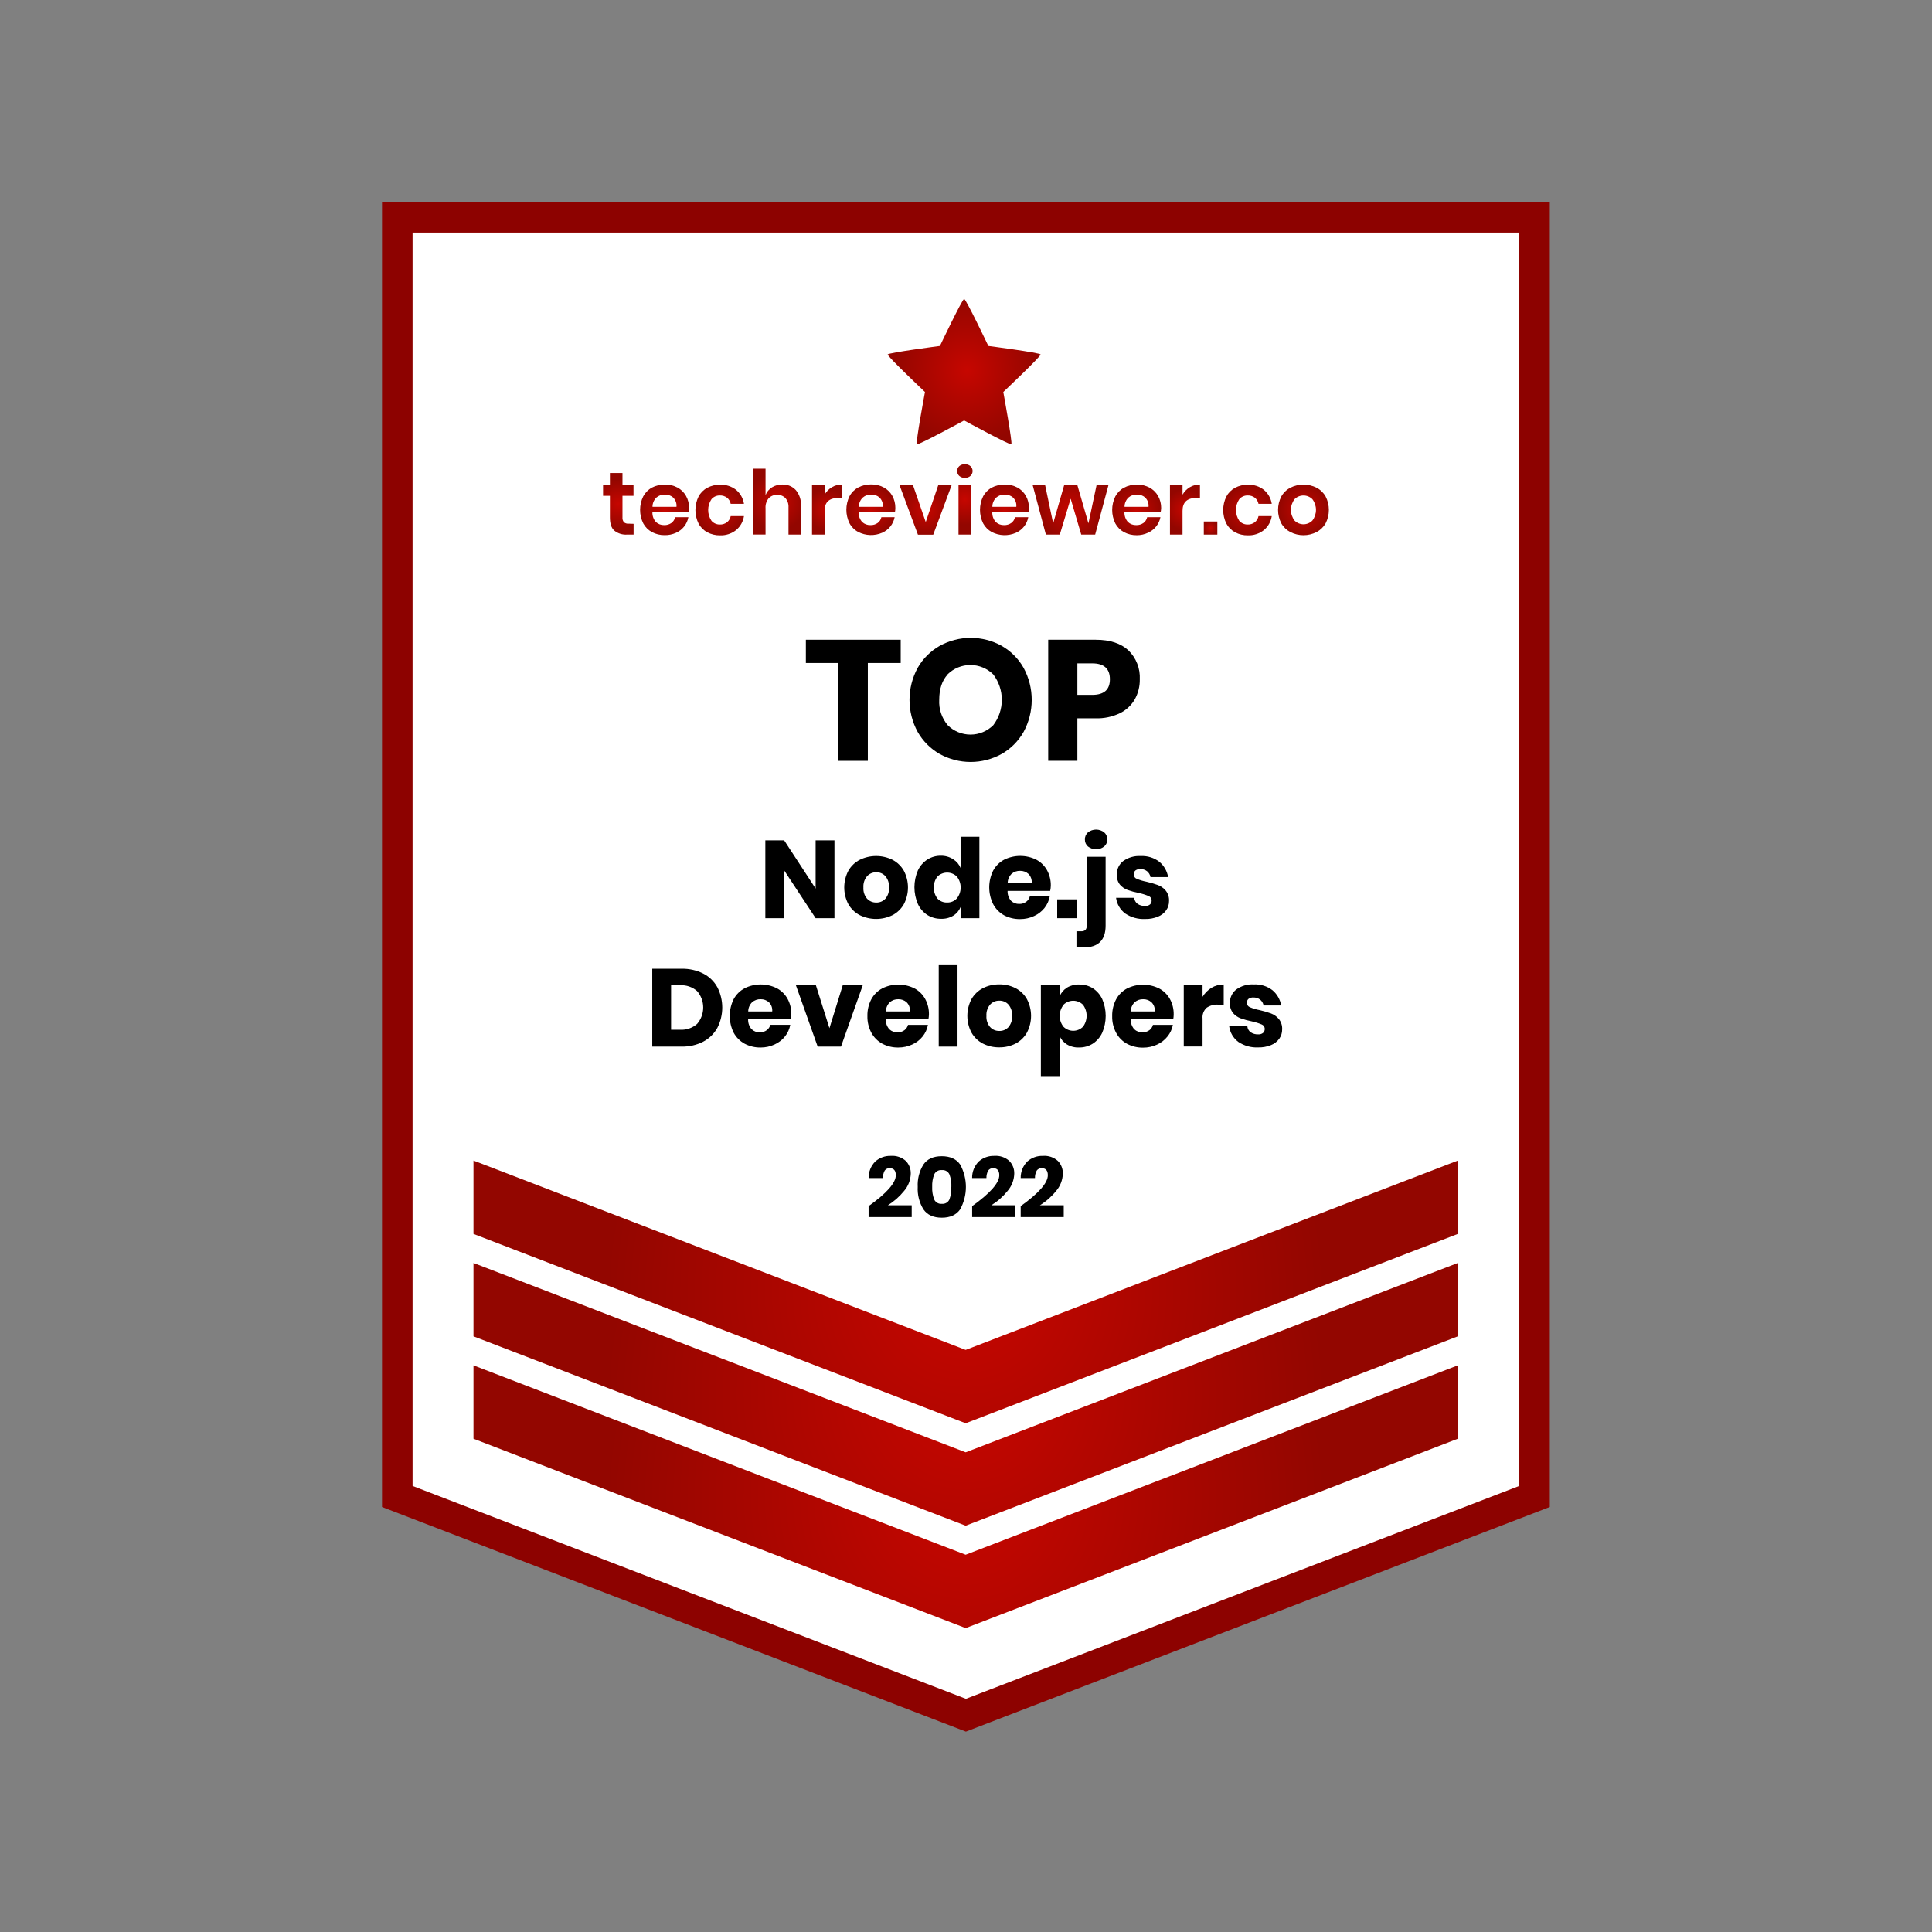
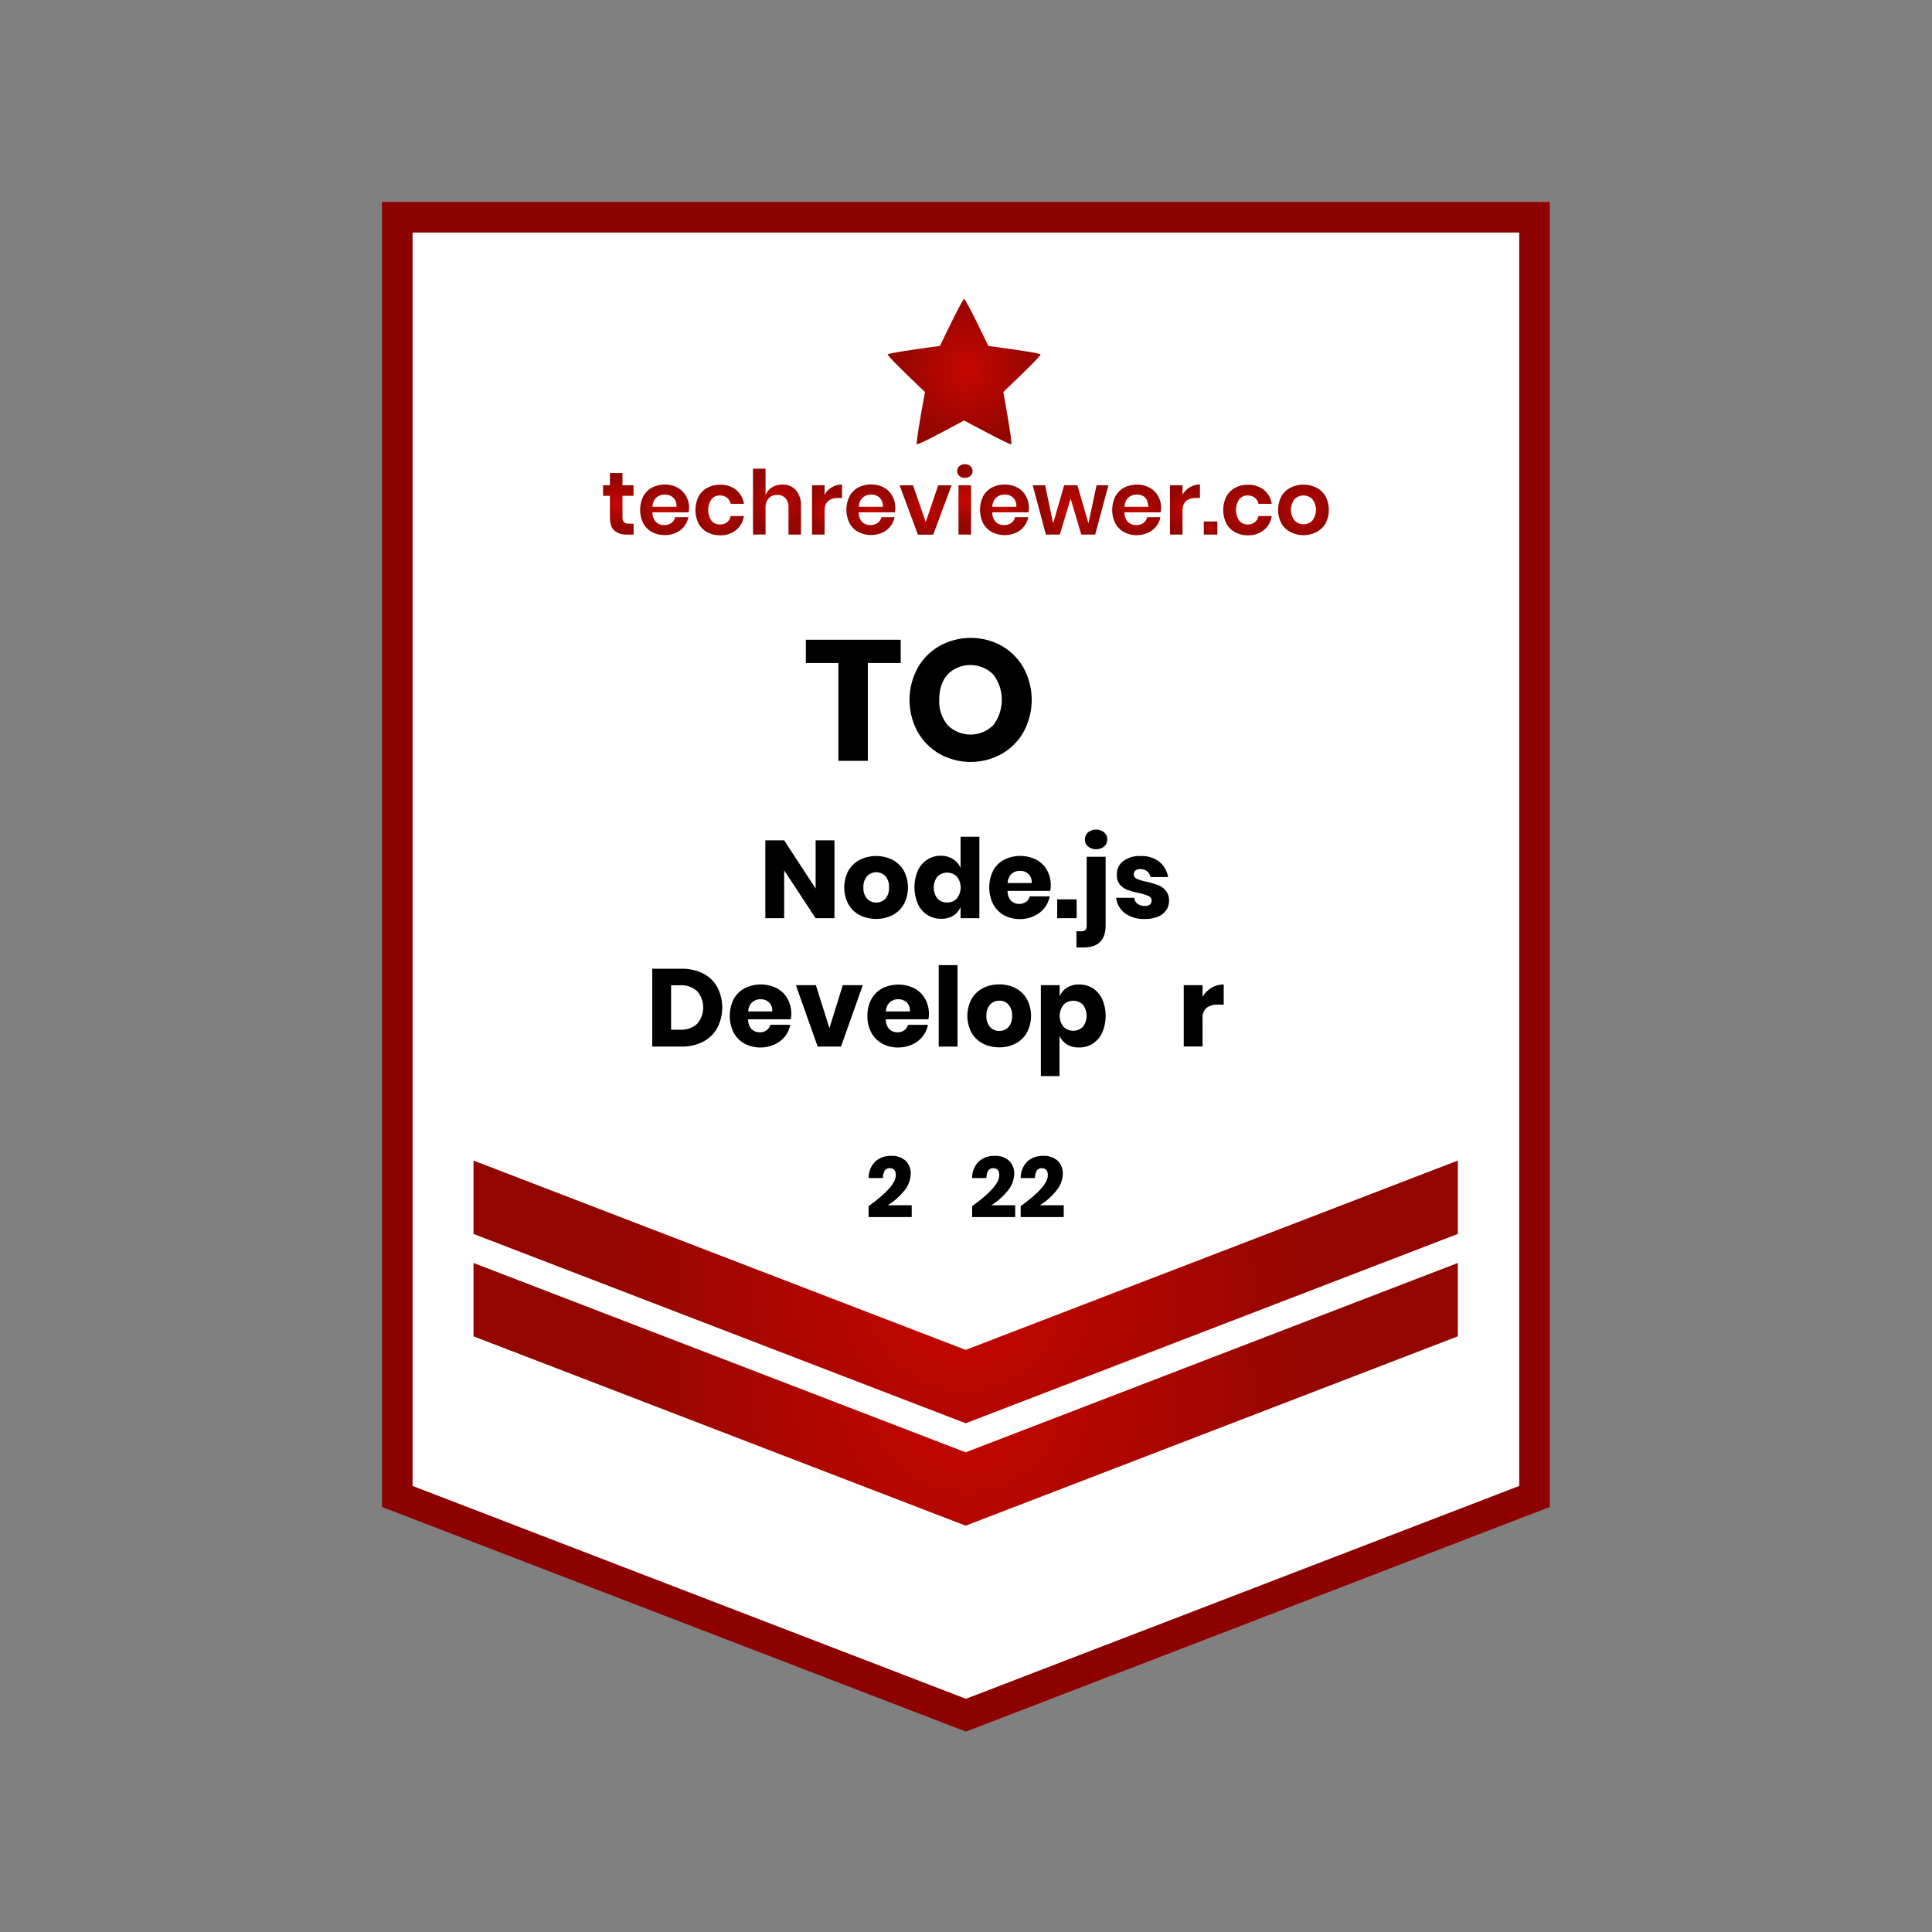
<svg xmlns="http://www.w3.org/2000/svg" width="440" height="440" viewBox="0 0 440 440" fill="none">
  <rect x="0" y="0" width="440" height="440" fill="#808080" stroke="none" />
  <g clip-path="url(#clip0_2094_21671)">
    <path d="M349.476 49.48H90.482V340.5V340.806L219.979 390.628L349.476 340.806V340.5V49.48Z" fill="white" />
    <path d="M219.978 394.36L87 343.202V46H352.956V343.202L219.978 394.36ZM93.962 338.412L219.978 386.89L345.993 338.412V52.962H93.962V338.412Z" fill="#8D0200" />
-     <path d="M107.832 310.953V327.398V327.662L219.923 370.786L332.014 327.662V327.398V310.953L219.923 354.077L107.832 310.953Z" fill="url(#paint0_radial_2094_21671)" />
    <path d="M107.832 287.631V304.076V304.34L219.923 347.464L332.014 304.34V304.076V287.631L219.923 330.755L107.832 287.631Z" fill="url(#paint1_radial_2094_21671)" />
    <path d="M107.832 264.307V280.751V281.016L219.923 324.14L332.014 281.016V280.751V264.307L219.923 307.43L107.832 264.307Z" fill="url(#paint2_radial_2094_21671)" />
    <path d="M214.061 78.792C214.061 78.792 202.302 80.323 202.169 80.727C202.037 81.131 210.656 89.277 210.656 89.277C210.656 89.277 208.477 100.939 208.818 101.182C209.16 101.426 219.575 95.759 219.575 95.759C219.575 95.759 230.018 101.433 230.325 101.182C230.631 100.932 228.494 89.277 228.494 89.277C228.494 89.277 237.113 81.131 236.98 80.727C236.848 80.323 225.089 78.792 225.089 78.792C225.089 78.792 219.993 68.084 219.575 68.084C219.157 68.084 214.061 78.792 214.061 78.792Z" fill="url(#paint3_radial_2094_21671)" />
    <path d="M205.128 145.697V150.995H197.644V173.274H190.939V150.995H183.531V145.697H205.128Z" fill="black" />
    <path d="M228.111 147.083C230.209 148.271 231.943 150.009 233.124 152.11C234.333 154.347 234.966 156.849 234.966 159.392C234.966 161.935 234.333 164.438 233.124 166.675C231.934 168.782 230.194 170.526 228.091 171.722C225.936 172.909 223.516 173.532 221.055 173.532C218.595 173.532 216.175 172.909 214.02 171.722C211.918 170.524 210.179 168.78 208.986 166.675C207.771 164.44 207.135 161.936 207.135 159.392C207.135 156.848 207.771 154.345 208.986 152.11C210.179 150.01 211.919 148.273 214.02 147.083C216.181 145.892 218.609 145.268 221.076 145.268C223.544 145.268 225.971 145.892 228.132 147.083H228.111ZM215.83 153.593C214.544 154.985 213.902 156.914 213.902 159.378C213.789 161.477 214.478 163.54 215.83 165.15C217.209 166.524 219.077 167.296 221.024 167.296C222.971 167.296 224.838 166.524 226.218 165.15C227.476 163.489 228.157 161.462 228.157 159.378C228.157 157.294 227.476 155.268 226.218 153.607C224.83 152.227 222.953 151.453 220.996 151.453C219.039 151.453 217.162 152.227 215.774 153.607L215.83 153.593Z" fill="black" />
-     <path d="M245.363 163.59V173.261H238.721V145.697H249.526C252.775 145.697 255.27 146.51 257.01 148.134C257.877 148.985 258.554 150.011 258.997 151.142C259.44 152.273 259.638 153.486 259.579 154.699C259.609 156.301 259.212 157.882 258.431 159.28C257.635 160.652 256.447 161.753 255.019 162.441C253.304 163.252 251.422 163.646 249.526 163.59H245.363ZM252.77 154.699C252.77 152.286 251.431 151.079 248.753 151.079H245.363V158.25H248.753C251.436 158.25 252.775 157.067 252.77 154.699Z" fill="black" />
    <path d="M190.042 209.11H185.754L178.59 198.229V209.11H174.301V191.385H178.59L185.754 202.364V191.385H190.042V209.11Z" fill="black" />
    <path d="M203.263 195.813C204.345 196.378 205.242 197.244 205.846 198.305C206.463 199.48 206.785 200.787 206.785 202.114C206.785 203.44 206.463 204.747 205.846 205.922C205.242 206.986 204.346 207.853 203.263 208.421C202.102 208.989 200.827 209.285 199.534 209.285C198.242 209.285 196.967 208.989 195.806 208.421C194.718 207.856 193.816 206.988 193.209 205.922C192.592 204.747 192.27 203.44 192.27 202.114C192.27 200.787 192.592 199.48 193.209 198.305C193.816 197.241 194.718 196.376 195.806 195.813C196.967 195.245 198.242 194.949 199.534 194.949C200.827 194.949 202.102 195.245 203.263 195.813ZM197.47 199.545C196.87 200.261 196.57 201.181 196.635 202.114C196.569 203.042 196.869 203.959 197.47 204.669C197.737 204.953 198.061 205.178 198.421 205.329C198.781 205.48 199.168 205.554 199.559 205.546C199.949 205.558 200.338 205.486 200.698 205.334C201.059 205.183 201.382 204.956 201.647 204.669C202.241 203.955 202.535 203.039 202.469 202.114C202.534 201.184 202.24 200.264 201.647 199.545C201.384 199.254 201.061 199.024 200.701 198.87C200.34 198.716 199.951 198.642 199.559 198.653C199.167 198.647 198.779 198.723 198.419 198.876C198.059 199.03 197.736 199.258 197.47 199.545Z" fill="black" />
    <path d="M217.081 195.687C217.836 196.153 218.425 196.845 218.766 197.664V190.562H223.048V209.11H218.766V206.576C218.429 207.397 217.839 208.09 217.081 208.553C216.24 209.051 215.273 209.293 214.296 209.249C213.205 209.263 212.132 208.963 211.205 208.386C210.264 207.773 209.516 206.906 209.047 205.886C208.524 204.677 208.254 203.374 208.254 202.057C208.254 200.74 208.524 199.437 209.047 198.228C209.519 197.215 210.267 196.356 211.205 195.749C212.13 195.169 213.204 194.869 214.296 194.886C215.283 194.874 216.252 195.152 217.081 195.687ZM213.489 199.62C212.946 200.343 212.653 201.223 212.653 202.127C212.653 203.031 212.946 203.91 213.489 204.633C213.771 204.935 214.114 205.172 214.497 205.328C214.879 205.484 215.29 205.556 215.703 205.538C216.118 205.551 216.531 205.474 216.914 205.313C217.298 205.152 217.642 204.911 217.924 204.605C218.483 203.897 218.787 203.022 218.787 202.12C218.787 201.218 218.483 200.342 217.924 199.634C217.333 199.05 216.536 198.723 215.706 198.723C214.876 198.723 214.079 199.05 213.489 199.634V199.62Z" fill="black" />
    <path d="M239.167 202.893H229.468C229.433 203.724 229.72 204.537 230.269 205.162C230.517 205.395 230.808 205.576 231.125 205.695C231.443 205.815 231.782 205.87 232.121 205.858C232.687 205.88 233.243 205.711 233.701 205.378C234.111 205.077 234.403 204.645 234.53 204.153H239.069C238.891 205.12 238.477 206.028 237.865 206.798C237.232 207.583 236.424 208.208 235.505 208.622C234.509 209.088 233.422 209.326 232.323 209.319C231.054 209.34 229.799 209.044 228.675 208.455C227.619 207.868 226.756 206.988 226.189 205.921C225.598 204.731 225.291 203.42 225.291 202.092C225.291 200.763 225.598 199.453 226.189 198.263C226.762 197.21 227.631 196.348 228.689 195.784C229.826 195.221 231.078 194.928 232.347 194.928C233.616 194.928 234.868 195.221 236.006 195.784C237.034 196.33 237.883 197.162 238.45 198.179C239.042 199.265 239.339 200.487 239.313 201.723C239.303 202.117 239.254 202.508 239.167 202.893ZM234.217 199.022C233.697 198.556 233.02 198.307 232.323 198.325C231.606 198.3 230.906 198.549 230.366 199.022C229.81 199.575 229.495 200.326 229.489 201.11H234.955C234.995 200.729 234.95 200.344 234.822 199.982C234.695 199.621 234.488 199.293 234.217 199.022Z" fill="black" />
    <path d="M245.202 204.82V209.109H240.768V204.82H245.202Z" fill="black" />
    <path d="M245.154 212.09H246.206C246.557 212.123 246.908 212.021 247.187 211.805C247.299 211.672 247.384 211.517 247.435 211.351C247.486 211.185 247.504 211.01 247.487 210.837V195.123H251.796V210.788C251.796 214.107 250.125 215.768 246.783 215.773H245.154V212.09ZM247.772 192.777C247.547 192.58 247.367 192.335 247.247 192.061C247.127 191.787 247.068 191.489 247.076 191.19C247.066 190.885 247.124 190.582 247.244 190.301C247.364 190.021 247.545 189.771 247.772 189.567C248.3 189.153 248.953 188.928 249.624 188.928C250.296 188.928 250.948 189.153 251.476 189.567C251.703 189.771 251.884 190.021 252.004 190.301C252.124 190.582 252.182 190.885 252.172 191.19C252.18 191.489 252.121 191.787 252.001 192.061C251.881 192.335 251.701 192.58 251.476 192.777C250.948 193.191 250.296 193.417 249.624 193.417C248.953 193.417 248.3 193.191 247.772 192.777Z" fill="black" />
    <path d="M264.041 196.272C265.099 197.158 265.805 198.392 266.032 199.753H262.022C261.926 199.229 261.647 198.755 261.235 198.416C260.792 198.08 260.246 197.908 259.69 197.929C259.298 197.902 258.909 198.013 258.59 198.242C258.458 198.355 258.354 198.498 258.289 198.66C258.224 198.821 258.198 198.995 258.214 199.168C258.214 199.384 258.282 199.594 258.406 199.77C258.531 199.945 258.707 200.078 258.91 200.15C259.608 200.439 260.333 200.656 261.075 200.798C261.968 200.996 262.847 201.252 263.707 201.563C264.4 201.826 265.014 202.262 265.489 202.83C266.019 203.497 266.287 204.334 266.241 205.184C266.256 205.946 266.027 206.692 265.587 207.314C265.112 207.969 264.46 208.474 263.707 208.769C262.786 209.143 261.798 209.323 260.804 209.298C259.195 209.38 257.603 208.94 256.264 208.045C255.693 207.619 255.213 207.081 254.854 206.465C254.496 205.849 254.265 205.167 254.176 204.46H258.311C258.329 204.734 258.407 205 258.539 205.241C258.672 205.482 258.855 205.69 259.077 205.852C259.585 206.189 260.188 206.354 260.797 206.325C261.192 206.353 261.584 206.234 261.897 205.991C262.021 205.879 262.118 205.741 262.183 205.587C262.248 205.433 262.279 205.267 262.273 205.1C262.281 204.876 262.218 204.655 262.093 204.469C261.968 204.282 261.787 204.14 261.577 204.063C260.852 203.762 260.102 203.529 259.335 203.367C258.467 203.199 257.613 202.966 256.78 202.67C256.109 202.418 255.513 202.002 255.046 201.459C254.544 200.802 254.297 199.986 254.35 199.161C254.334 198.578 254.454 197.999 254.702 197.471C254.95 196.942 255.318 196.479 255.777 196.119C256.947 195.274 258.375 194.863 259.815 194.956C261.335 194.881 262.832 195.347 264.041 196.272Z" fill="black" />
    <path d="M163.376 234.075C162.636 235.415 161.52 236.509 160.167 237.222C158.644 238.004 156.949 238.392 155.238 238.35H148.547V220.625H155.238C156.951 220.581 158.649 220.961 160.181 221.732C161.53 222.427 162.642 223.508 163.376 224.837C164.108 226.266 164.49 227.85 164.49 229.456C164.49 231.062 164.108 232.646 163.376 234.075ZM158.76 233.184C159.658 232.147 160.152 230.821 160.152 229.449C160.152 228.077 159.658 226.751 158.76 225.714C157.686 224.775 156.286 224.297 154.862 224.384H152.836V234.514H154.862C156.286 234.601 157.686 234.123 158.76 233.184Z" fill="black" />
    <path d="M180.078 232.133H170.38C170.344 232.965 170.631 233.778 171.18 234.403C171.428 234.635 171.719 234.816 172.037 234.935C172.355 235.055 172.693 235.11 173.032 235.099C173.598 235.121 174.155 234.952 174.613 234.619C175.022 234.318 175.315 233.885 175.441 233.393H179.98C179.802 234.361 179.388 235.269 178.776 236.039C178.144 236.824 177.335 237.449 176.416 237.863C175.42 238.329 174.333 238.567 173.234 238.559C171.965 238.581 170.711 238.284 169.586 237.696C168.533 237.119 167.668 236.251 167.093 235.196C166.503 234.006 166.195 232.696 166.195 231.367C166.195 230.039 166.503 228.728 167.093 227.538C167.666 226.485 168.535 225.623 169.593 225.06C170.73 224.496 171.982 224.203 173.251 224.203C174.521 224.203 175.773 224.496 176.91 225.06C177.938 225.606 178.787 226.437 179.354 227.455C179.946 228.54 180.243 229.762 180.217 230.998C180.208 231.38 180.161 231.76 180.078 232.133ZM175.128 228.262C174.609 227.797 173.931 227.548 173.234 227.566C172.517 227.541 171.818 227.79 171.278 228.262C170.722 228.816 170.406 229.566 170.4 230.351H175.866C175.906 229.97 175.861 229.584 175.733 229.223C175.606 228.861 175.399 228.533 175.128 228.262Z" fill="black" />
    <path d="M188.9 234.159L191.936 224.363H196.496L191.532 238.35H186.22L181.256 224.363H185.809L188.9 234.159Z" fill="black" />
    <path d="M211.437 232.135H201.732C201.701 232.967 201.99 233.779 202.539 234.404C202.787 234.637 203.078 234.818 203.396 234.937C203.714 235.057 204.052 235.112 204.391 235.1C204.957 235.122 205.513 234.953 205.972 234.62C206.379 234.317 206.671 233.885 206.8 233.395H211.332C211.157 234.363 210.743 235.272 210.128 236.04C209.5 236.827 208.693 237.452 207.775 237.864C206.779 238.329 205.692 238.567 204.593 238.561C203.324 238.583 202.069 238.286 200.945 237.697C199.889 237.123 199.023 236.255 198.452 235.198C197.826 234.028 197.514 232.716 197.547 231.39C197.515 230.061 197.822 228.745 198.439 227.567C199.008 226.515 199.875 225.653 200.931 225.089C202.068 224.526 203.32 224.232 204.59 224.232C205.859 224.232 207.111 224.526 208.248 225.089C209.279 225.631 210.129 226.464 210.692 227.484C211.286 228.569 211.586 229.791 211.562 231.028C211.555 231.4 211.513 231.77 211.437 232.135ZM206.487 228.264C205.967 227.799 205.29 227.55 204.593 227.567C203.876 227.539 203.175 227.788 202.637 228.264C202.081 228.817 201.765 229.568 201.759 230.352H207.225C207.264 229.971 207.218 229.586 207.09 229.225C206.963 228.864 206.757 228.535 206.487 228.264Z" fill="black" />
    <path d="M218.071 219.805V238.352H213.789V219.805H218.071Z" fill="black" />
    <path d="M231.293 225.052C232.377 225.616 233.274 226.481 233.876 227.545C234.493 228.719 234.815 230.026 234.815 231.353C234.815 232.68 234.493 233.987 233.876 235.161C233.274 236.226 232.377 237.095 231.293 237.661C230.142 238.247 228.866 238.544 227.575 238.524C226.277 238.542 224.994 238.246 223.836 237.661C222.75 237.095 221.85 236.227 221.246 235.161C220.629 233.987 220.307 232.68 220.307 231.353C220.307 230.026 220.629 228.719 221.246 227.545C221.851 226.481 222.75 225.615 223.836 225.052C224.993 224.464 226.277 224.167 227.575 224.189C228.866 224.166 230.144 224.462 231.293 225.052ZM225.493 228.784C224.887 229.497 224.585 230.419 224.651 231.353C224.584 232.282 224.887 233.2 225.493 233.908C225.759 234.194 226.082 234.421 226.443 234.572C226.803 234.724 227.191 234.796 227.582 234.785C227.973 234.798 228.362 234.727 228.722 234.575C229.083 234.424 229.406 234.196 229.67 233.908C230.267 233.195 230.564 232.28 230.499 231.353C230.562 230.422 230.266 229.502 229.67 228.784C229.408 228.493 229.085 228.262 228.724 228.108C228.364 227.954 227.974 227.881 227.582 227.893C227.19 227.883 226.801 227.957 226.44 228.111C226.08 228.264 225.757 228.494 225.493 228.784Z" fill="black" />
    <path d="M248.864 225.053C249.802 225.66 250.55 226.519 251.022 227.532C251.545 228.741 251.815 230.044 251.815 231.361C251.815 232.678 251.545 233.982 251.022 235.19C250.553 236.21 249.804 237.077 248.864 237.69C247.935 238.268 246.86 238.568 245.766 238.553C244.789 238.597 243.821 238.355 242.981 237.857C242.223 237.394 241.633 236.701 241.296 235.88V245.077H237.049V224.364H241.331V226.891C241.671 226.072 242.261 225.381 243.015 224.914C243.856 224.416 244.824 224.174 245.8 224.218C246.88 224.198 247.943 224.488 248.864 225.053ZM242.201 228.862C241.642 229.57 241.338 230.445 241.338 231.347C241.338 232.249 241.642 233.125 242.201 233.833C242.492 234.124 242.837 234.356 243.218 234.513C243.598 234.671 244.006 234.752 244.418 234.752C244.83 234.752 245.238 234.671 245.619 234.513C245.999 234.356 246.345 234.124 246.636 233.833C247.178 233.11 247.471 232.23 247.471 231.326C247.471 230.423 247.178 229.543 246.636 228.82C246.045 228.236 245.249 227.909 244.418 227.909C243.588 227.909 242.791 228.236 242.201 228.82V228.862Z" fill="black" />
-     <path d="M267.195 232.134H257.518C257.485 232.965 257.771 233.777 258.318 234.404C258.822 234.872 259.49 235.122 260.177 235.1C260.743 235.121 261.299 234.952 261.758 234.62C262.165 234.319 262.455 233.886 262.579 233.394H267.118C266.935 234.376 266.506 235.296 265.872 236.068C265.242 236.853 264.436 237.477 263.519 237.892C262.523 238.357 261.436 238.594 260.337 238.588C259.068 238.61 257.814 238.314 256.689 237.725C255.632 237.153 254.766 236.284 254.197 235.225C253.57 234.056 253.258 232.743 253.291 231.417C253.259 230.088 253.566 228.773 254.183 227.595C254.751 226.541 255.618 225.678 256.675 225.116C257.812 224.553 259.065 224.26 260.334 224.26C261.603 224.26 262.855 224.553 263.992 225.116C265.021 225.662 265.869 226.494 266.436 227.511C267.028 228.597 267.326 229.819 267.299 231.055C267.298 231.417 267.263 231.778 267.195 232.134ZM262.245 228.263C261.729 227.797 261.053 227.548 260.358 227.567C259.641 227.538 258.94 227.787 258.402 228.263C258.124 228.535 257.903 228.86 257.753 229.219C257.602 229.578 257.524 229.963 257.524 230.352H262.99C263.029 229.97 262.983 229.584 262.854 229.223C262.725 228.861 262.517 228.533 262.245 228.263Z" fill="black" />
    <path d="M275.906 224.963C276.747 224.46 277.711 224.2 278.691 224.211V228.799H277.459C276.525 228.735 275.595 228.98 274.813 229.496C274.476 229.804 274.215 230.186 274.052 230.613C273.889 231.04 273.828 231.499 273.874 231.953V238.324H269.592V224.364H273.874V227.017C274.376 226.179 275.074 225.474 275.906 224.963Z" fill="black" />
-     <path d="M289.794 225.512C290.85 226.4 291.555 227.633 291.785 228.993H287.775C287.679 228.469 287.4 227.995 286.988 227.656C286.545 227.32 285.999 227.148 285.443 227.169C285.051 227.142 284.662 227.253 284.343 227.482C284.212 227.596 284.11 227.739 284.046 227.901C283.981 228.062 283.957 228.236 283.974 228.408C283.974 228.624 284.041 228.834 284.166 229.01C284.291 229.185 284.467 229.318 284.67 229.39C285.367 229.68 286.093 229.897 286.835 230.037C287.728 230.236 288.607 230.492 289.467 230.803C290.16 231.066 290.774 231.502 291.249 232.07C291.779 232.737 292.047 233.574 292.001 234.424C292.016 235.186 291.787 235.932 291.347 236.554C290.872 237.209 290.22 237.714 289.467 238.009C288.546 238.383 287.557 238.563 286.564 238.538C284.955 238.62 283.363 238.18 282.024 237.285C281.453 236.859 280.973 236.321 280.614 235.705C280.255 235.089 280.025 234.407 279.936 233.7H284.071C284.089 233.974 284.167 234.24 284.299 234.481C284.431 234.722 284.615 234.93 284.837 235.092C285.345 235.429 285.948 235.594 286.557 235.565C286.952 235.593 287.344 235.474 287.657 235.231C287.78 235.119 287.878 234.981 287.943 234.827C288.008 234.673 288.038 234.507 288.033 234.34C288.041 234.116 287.978 233.895 287.852 233.709C287.727 233.522 287.547 233.38 287.336 233.303C286.612 233.003 285.861 232.77 285.095 232.607C284.226 232.44 283.372 232.207 282.539 231.91C281.868 231.66 281.272 231.243 280.806 230.699C280.301 230.044 280.053 229.227 280.11 228.401C280.094 227.818 280.214 227.239 280.462 226.711C280.71 226.182 281.078 225.719 281.537 225.359C282.705 224.515 284.13 224.104 285.568 224.196C287.088 224.122 288.585 224.588 289.794 225.512Z" fill="black" />
    <path d="M204.015 267.649C204.015 266.584 203.555 266.047 202.622 266.047C202.401 266.032 202.179 266.075 201.979 266.171C201.778 266.268 201.607 266.415 201.48 266.597C201.203 267.117 201.067 267.7 201.084 268.289H197.825C197.812 267.589 197.94 266.893 198.202 266.244C198.464 265.594 198.855 265.004 199.35 264.509C200.326 263.65 201.594 263.196 202.894 263.242C203.505 263.195 204.119 263.272 204.7 263.467C205.282 263.662 205.818 263.971 206.277 264.377C206.659 264.762 206.957 265.222 207.153 265.727C207.35 266.232 207.44 266.773 207.419 267.315C207.377 268.764 206.833 270.155 205.881 271.248C204.845 272.53 203.6 273.627 202.198 274.493H207.635V277.18H197.818V274.688C201.949 271.736 204.015 269.389 204.015 267.649Z" fill="black" />
-     <path d="M209.007 270.301C208.911 268.51 209.365 266.731 210.309 265.205C211.181 263.943 212.574 263.314 214.486 263.318C216.398 263.323 217.791 263.952 218.663 265.205C219.526 266.77 219.979 268.528 219.979 270.315C219.979 272.103 219.526 273.861 218.663 275.426C217.786 276.688 216.394 277.319 214.486 277.319C212.578 277.319 211.186 276.688 210.309 275.426C209.364 273.889 208.91 272.102 209.007 270.301ZM216.665 270.301C216.711 269.335 216.561 268.369 216.227 267.461C216.079 267.138 215.833 266.87 215.525 266.694C215.216 266.517 214.86 266.443 214.507 266.479C214.147 266.44 213.784 266.515 213.469 266.694C213.154 266.873 212.904 267.146 212.753 267.475C212.41 268.376 212.256 269.338 212.3 270.301C212.256 271.274 212.41 272.245 212.753 273.156C212.902 273.487 213.152 273.762 213.467 273.942C213.782 274.122 214.146 274.198 214.507 274.158C214.863 274.195 215.221 274.117 215.53 273.937C215.839 273.757 216.083 273.483 216.227 273.156C216.553 272.241 216.695 271.271 216.644 270.301H216.665Z" fill="black" />
    <path d="M227.581 267.649C227.581 266.584 227.122 266.047 226.189 266.047C225.967 266.032 225.745 266.075 225.545 266.171C225.345 266.268 225.173 266.415 225.047 266.597C224.77 267.117 224.633 267.7 224.65 268.289H221.392C221.377 267.589 221.505 266.893 221.767 266.243C222.029 265.593 222.42 265.003 222.916 264.509C223.893 263.65 225.161 263.196 226.46 263.242C227.071 263.195 227.686 263.272 228.267 263.467C228.848 263.662 229.384 263.971 229.844 264.377C230.225 264.762 230.523 265.222 230.72 265.727C230.916 266.232 231.007 266.773 230.986 267.315C230.944 268.764 230.4 270.155 229.447 271.248C228.411 272.532 227.163 273.629 225.757 274.493H231.202V277.18H221.399V274.688C225.52 271.736 227.581 269.389 227.581 267.649Z" fill="black" />
    <path d="M238.637 267.649C238.637 266.584 238.17 266.047 237.244 266.047C237.023 266.032 236.801 266.075 236.601 266.171C236.4 266.268 236.229 266.415 236.102 266.597C235.822 267.116 235.685 267.7 235.706 268.289H232.454C232.44 267.589 232.567 266.894 232.828 266.244C233.088 265.595 233.478 265.004 233.972 264.509C234.952 263.651 236.221 263.198 237.523 263.242C238.134 263.195 238.748 263.272 239.329 263.467C239.911 263.662 240.447 263.971 240.906 264.377C241.288 264.762 241.586 265.222 241.782 265.727C241.978 266.232 242.069 266.773 242.048 267.315C242.004 268.765 241.458 270.156 240.503 271.248C239.47 272.533 238.225 273.631 236.82 274.493H242.257V277.18H232.454V274.688C236.576 271.736 238.637 269.389 238.637 267.649Z" fill="black" />
    <path d="M144.299 119.291V121.748H142.802C141.756 121.818 140.723 121.493 139.906 120.836C139.21 120.224 138.903 119.207 138.903 117.794V112.92H137.344V110.511H138.903V107.727H141.765V110.511H144.278V112.92H141.765V117.794C141.723 118.2 141.84 118.607 142.092 118.929C142.243 119.053 142.418 119.146 142.606 119.202C142.793 119.258 142.99 119.277 143.185 119.256L144.299 119.291Z" fill="url(#paint4_radial_2094_21671)" />
    <path d="M156.818 116.672H148.582C148.552 117.487 148.842 118.282 149.389 118.886C149.895 119.355 150.566 119.605 151.255 119.583C151.846 119.607 152.428 119.436 152.912 119.095C153.345 118.775 153.645 118.307 153.754 117.779H156.776C156.63 118.559 156.295 119.292 155.801 119.913C155.307 120.534 154.669 121.026 153.942 121.344C153.145 121.706 152.277 121.887 151.401 121.873C150.383 121.892 149.377 121.653 148.477 121.177C147.636 120.72 146.947 120.028 146.493 119.186C146.023 118.23 145.779 117.18 145.779 116.115C145.779 115.051 146.023 114.001 146.493 113.045C146.943 112.198 147.633 111.503 148.477 111.047C149.378 110.574 150.384 110.335 151.401 110.351C152.415 110.331 153.417 110.57 154.311 111.047C155.121 111.486 155.79 112.145 156.24 112.948C156.708 113.785 156.948 114.731 156.936 115.691C156.925 116.021 156.885 116.349 156.818 116.672ZM153.337 113.331C152.812 112.861 152.126 112.611 151.422 112.634C150.707 112.607 150.009 112.857 149.473 113.331C149.195 113.603 148.975 113.928 148.826 114.287C148.676 114.645 148.6 115.031 148.602 115.419H154.061C154.103 115.037 154.058 114.651 153.929 114.289C153.8 113.927 153.59 113.6 153.316 113.331H153.337Z" fill="url(#paint5_radial_2094_21671)" />
    <path d="M167.617 111.542C168.597 112.349 169.244 113.49 169.434 114.745H166.413C166.308 114.196 166.012 113.703 165.577 113.352C165.105 112.997 164.525 112.815 163.934 112.837C163.576 112.83 163.221 112.902 162.894 113.048C162.566 113.193 162.275 113.409 162.041 113.679C161.546 114.406 161.281 115.265 161.281 116.144C161.281 117.023 161.546 117.882 162.041 118.609C162.276 118.878 162.568 119.093 162.895 119.238C163.222 119.383 163.576 119.456 163.934 119.451C164.526 119.474 165.107 119.289 165.577 118.929C166.012 118.579 166.308 118.085 166.413 117.536H169.434C169.244 118.792 168.597 119.932 167.617 120.739C166.586 121.544 165.304 121.961 163.997 121.916C162.981 121.936 161.977 121.696 161.08 121.219C160.235 120.766 159.542 120.073 159.089 119.228C158.619 118.273 158.375 117.223 158.375 116.158C158.375 115.093 158.619 114.043 159.089 113.088C159.539 112.238 160.232 111.543 161.08 111.09C161.978 110.616 162.981 110.376 163.997 110.393C165.301 110.34 166.582 110.747 167.617 111.542Z" fill="url(#paint6_radial_2094_21671)" />
    <path d="M181.254 111.626C182.081 112.631 182.497 113.912 182.417 115.211V121.749H179.576V115.538C179.626 114.778 179.376 114.028 178.88 113.45C178.637 113.199 178.343 113.002 178.017 112.874C177.692 112.745 177.343 112.688 176.993 112.705C176.631 112.689 176.268 112.751 175.932 112.888C175.595 113.025 175.293 113.234 175.044 113.499C174.532 114.139 174.283 114.951 174.348 115.768V121.735H171.486V106.738H174.348V112.761C174.628 112.023 175.145 111.399 175.817 110.985C176.529 110.552 177.35 110.33 178.184 110.345C178.758 110.322 179.33 110.425 179.86 110.647C180.391 110.868 180.866 111.202 181.254 111.626Z" fill="url(#paint7_radial_2094_21671)" />
    <path d="M189.45 110.964C190.149 110.549 190.949 110.335 191.762 110.344V113.407H190.933C188.84 113.407 187.793 114.382 187.793 116.332V121.748H184.932V110.511H187.793V112.655C188.19 111.958 188.761 111.375 189.45 110.964Z" fill="url(#paint8_radial_2094_21671)" />
    <path d="M203.811 116.673H195.554C195.524 117.489 195.817 118.285 196.369 118.887C196.874 119.357 197.545 119.607 198.235 119.583C198.823 119.607 199.403 119.435 199.885 119.096C200.32 118.778 200.62 118.308 200.727 117.78H203.749C203.602 118.542 203.275 119.258 202.795 119.869C202.298 120.499 201.655 120.998 200.922 121.324C200.055 121.7 199.115 121.88 198.17 121.85C197.225 121.82 196.298 121.581 195.457 121.15C194.611 120.696 193.919 120.004 193.466 119.159C192.996 118.203 192.752 117.153 192.752 116.088C192.752 115.024 192.996 113.973 193.466 113.018C193.916 112.169 194.609 111.473 195.457 111.02C196.355 110.546 197.358 110.307 198.374 110.324C199.388 110.302 200.39 110.542 201.284 111.02C202.095 111.456 202.764 112.116 203.213 112.92C203.68 113.758 203.92 114.704 203.909 115.664C203.909 116.002 203.876 116.34 203.811 116.673ZM200.33 113.331C199.806 112.861 199.12 112.611 198.416 112.635C197.703 112.61 197.008 112.859 196.473 113.331C196.195 113.603 195.974 113.928 195.823 114.287C195.672 114.645 195.595 115.031 195.596 115.42H201.054C201.098 115.038 201.054 114.651 200.925 114.289C200.795 113.927 200.585 113.599 200.309 113.331H200.33Z" fill="url(#paint9_radial_2094_21671)" />
    <path d="M210.83 118.886L213.67 110.531H216.713L212.535 121.768H209.054L204.877 110.531H207.94L210.83 118.886Z" fill="url(#paint10_radial_2094_21671)" />
    <path d="M218.462 106.161C218.814 105.857 219.27 105.7 219.736 105.723C220.203 105.701 220.661 105.858 221.017 106.161C221.17 106.304 221.293 106.476 221.376 106.668C221.46 106.859 221.504 107.066 221.504 107.275C221.504 107.485 221.46 107.692 221.376 107.883C221.293 108.075 221.17 108.247 221.017 108.389C220.661 108.693 220.203 108.849 219.736 108.828C219.27 108.85 218.814 108.693 218.462 108.389C218.308 108.247 218.185 108.075 218.102 107.883C218.018 107.692 217.975 107.485 217.975 107.275C217.975 107.066 218.018 106.859 218.102 106.668C218.185 106.476 218.308 106.304 218.462 106.161ZM221.156 110.513V121.75H218.294V110.513H221.156Z" fill="url(#paint11_radial_2094_21671)" />
    <path d="M234.217 116.674H225.988C225.97 117.078 226.032 117.481 226.171 117.861C226.309 118.241 226.522 118.59 226.795 118.888C227.301 119.357 227.972 119.607 228.661 119.584C229.25 119.607 229.83 119.436 230.311 119.096C230.749 118.78 231.05 118.31 231.154 117.781H234.182C234.036 118.561 233.701 119.293 233.207 119.914C232.714 120.535 232.076 121.027 231.349 121.345C230.481 121.722 229.542 121.902 228.596 121.872C227.651 121.841 226.725 121.602 225.883 121.171C225.041 120.717 224.351 120.024 223.899 119.18C223.43 118.225 223.186 117.174 223.186 116.11C223.186 115.045 223.43 113.995 223.899 113.039C224.347 112.191 225.038 111.495 225.883 111.041C226.782 110.567 227.785 110.328 228.801 110.345C229.816 110.324 230.821 110.564 231.718 111.041C232.525 111.481 233.191 112.14 233.639 112.942C234.107 113.78 234.347 114.726 234.335 115.685C234.328 116.018 234.288 116.349 234.217 116.674ZM230.736 113.332C230.207 112.865 229.52 112.616 228.814 112.636C228.102 112.61 227.406 112.86 226.872 113.332C226.593 113.603 226.372 113.928 226.223 114.287C226.073 114.646 225.998 115.032 226.002 115.42H231.453C231.499 115.04 231.457 114.653 231.33 114.291C231.203 113.929 230.995 113.601 230.722 113.332H230.736Z" fill="url(#paint12_radial_2094_21671)" />
    <path d="M252.437 110.512L249.415 121.749H246.247L243.832 113.575L241.36 121.749H238.192L235.191 110.512H238.025L239.849 119.194L242.349 110.512H245.37L247.883 119.194L249.728 110.512H252.437Z" fill="url(#paint13_radial_2094_21671)" />
-     <path d="M264.321 116.674H256.084C256.055 117.489 256.345 118.283 256.892 118.888C257.398 119.357 258.068 119.607 258.758 119.584C259.349 119.609 259.931 119.437 260.415 119.097C260.848 118.777 261.148 118.308 261.257 117.781H264.279C264.132 118.543 263.805 119.259 263.325 119.87C262.826 120.5 262.18 120.999 261.445 121.325C260.653 121.698 259.787 121.89 258.911 121.889C257.893 121.908 256.887 121.668 255.987 121.193C255.146 120.736 254.456 120.044 254.003 119.201C253.533 118.246 253.289 117.196 253.289 116.131C253.289 115.067 253.533 114.016 254.003 113.061C254.453 112.214 255.143 111.519 255.987 111.063C256.888 110.59 257.893 110.35 258.911 110.366C259.925 110.346 260.926 110.586 261.821 111.063C262.631 111.501 263.299 112.16 263.75 112.963C264.218 113.801 264.458 114.747 264.446 115.706C264.431 116.032 264.389 116.356 264.321 116.674ZM260.84 113.332C260.315 112.862 259.629 112.613 258.925 112.636C258.21 112.609 257.512 112.858 256.975 113.332C256.699 113.605 256.48 113.931 256.331 114.289C256.181 114.648 256.105 115.033 256.105 115.421H261.564C261.606 115.039 261.561 114.653 261.432 114.291C261.303 113.929 261.093 113.601 260.819 113.332H260.84Z" fill="url(#paint14_radial_2094_21671)" />
+     <path d="M264.321 116.674H256.084C256.055 117.489 256.345 118.283 256.892 118.888C257.398 119.357 258.068 119.607 258.758 119.584C259.349 119.609 259.931 119.437 260.415 119.097C260.848 118.777 261.148 118.308 261.257 117.781H264.279C264.132 118.543 263.805 119.259 263.325 119.87C262.826 120.5 262.18 120.999 261.445 121.325C260.653 121.698 259.787 121.89 258.911 121.889C257.893 121.908 256.887 121.668 255.987 121.193C255.146 120.736 254.456 120.044 254.003 119.201C253.533 118.246 253.289 117.196 253.289 116.131C253.289 115.067 253.533 114.016 254.003 113.061C254.453 112.214 255.143 111.519 255.987 111.063C256.888 110.59 257.893 110.35 258.911 110.366C259.925 110.346 260.926 110.586 261.821 111.063C262.631 111.501 263.299 112.16 263.75 112.963C264.218 113.801 264.458 114.747 264.446 115.706C264.431 116.032 264.389 116.356 264.321 116.674ZM260.84 113.332C260.315 112.862 259.629 112.613 258.925 112.636C258.21 112.609 257.512 112.858 256.975 113.332C256.699 113.605 256.48 113.931 256.331 114.289C256.181 114.648 256.105 115.033 256.105 115.421H261.564C261.303 113.929 261.093 113.601 260.819 113.332H260.84Z" fill="url(#paint14_radial_2094_21671)" />
    <path d="M270.97 110.964C271.669 110.549 272.468 110.335 273.281 110.344V113.407H272.453C270.359 113.407 269.313 114.382 269.313 116.332V121.748H266.451V110.511H269.313V112.655C269.71 111.958 270.281 111.375 270.97 110.964Z" fill="url(#paint15_radial_2094_21671)" />
    <path d="M277.242 118.762V121.749H274.158V118.762H277.242Z" fill="url(#paint16_radial_2094_21671)" />
    <path d="M287.818 111.542C288.799 112.349 289.446 113.49 289.636 114.745H286.614C286.51 114.196 286.213 113.703 285.779 113.352C285.306 112.997 284.726 112.815 284.135 112.837C283.777 112.83 283.422 112.902 283.095 113.048C282.768 113.193 282.476 113.409 282.242 113.679C281.747 114.406 281.482 115.265 281.482 116.144C281.482 117.023 281.747 117.882 282.242 118.609C282.478 118.878 282.769 119.093 283.096 119.238C283.423 119.383 283.778 119.456 284.135 119.451C284.727 119.474 285.308 119.289 285.779 118.929C286.213 118.579 286.51 118.085 286.614 117.536H289.636C289.446 118.792 288.799 119.932 287.818 120.739C286.787 121.544 285.506 121.961 284.198 121.916C283.18 121.935 282.174 121.695 281.274 121.219C280.433 120.763 279.744 120.071 279.29 119.228C278.82 118.273 278.576 117.223 278.576 116.158C278.576 115.093 278.82 114.043 279.29 113.088C279.74 112.241 280.43 111.546 281.274 111.09C282.175 110.617 283.181 110.377 284.198 110.393C285.502 110.34 286.784 110.747 287.818 111.542Z" fill="url(#paint17_radial_2094_21671)" />
    <path d="M299.806 111.055C300.681 111.505 301.407 112.199 301.895 113.053C302.385 114.002 302.64 115.055 302.64 116.123C302.64 117.192 302.385 118.244 301.895 119.194C301.402 120.043 300.678 120.734 299.806 121.185C298.891 121.647 297.88 121.888 296.854 121.888C295.829 121.888 294.818 121.647 293.902 121.185C293.031 120.734 292.306 120.043 291.814 119.194C291.324 118.244 291.068 117.192 291.068 116.123C291.068 115.055 291.324 114.002 291.814 113.053C292.302 112.199 293.027 111.505 293.902 111.055C294.82 110.601 295.83 110.365 296.854 110.365C297.878 110.365 298.888 110.601 299.806 111.055ZM294.828 113.68C294.292 114.379 294.001 115.235 294.001 116.116C294.001 116.998 294.292 117.854 294.828 118.553C295.094 118.82 295.409 119.033 295.757 119.177C296.105 119.322 296.478 119.397 296.854 119.397C297.231 119.397 297.604 119.322 297.952 119.177C298.299 119.033 298.615 118.82 298.88 118.553C299.417 117.854 299.707 116.998 299.707 116.116C299.707 115.235 299.417 114.379 298.88 113.68C298.342 113.145 297.613 112.845 296.854 112.845C296.095 112.845 295.367 113.145 294.828 113.68Z" fill="url(#paint18_radial_2094_21671)" />
  </g>
  <defs>
    <radialGradient id="paint0_radial_2094_21671" cx="0" cy="0" r="1" gradientUnits="userSpaceOnUse" gradientTransform="translate(219.923 340.87) scale(82.035 82.035)">
      <stop stop-color="#C60600" />
      <stop offset="1" stop-color="#930600" />
    </radialGradient>
    <radialGradient id="paint1_radial_2094_21671" cx="0" cy="0" r="1" gradientUnits="userSpaceOnUse" gradientTransform="translate(219.923 317.547) scale(82.035 82.035)">
      <stop stop-color="#C60600" />
      <stop offset="1" stop-color="#930600" />
    </radialGradient>
    <radialGradient id="paint2_radial_2094_21671" cx="0" cy="0" r="1" gradientUnits="userSpaceOnUse" gradientTransform="translate(219.923 294.223) scale(82.035 82.035)">
      <stop stop-color="#C60600" />
      <stop offset="1" stop-color="#930600" />
    </radialGradient>
    <radialGradient id="paint3_radial_2094_21671" cx="0" cy="0" r="1" gradientUnits="userSpaceOnUse" gradientTransform="translate(220.244 84.318) scale(16.887)">
      <stop stop-color="#C60600" />
      <stop offset="1" stop-color="#930600" />
    </radialGradient>
    <radialGradient id="paint4_radial_2094_21671" cx="0" cy="0" r="1" gradientUnits="userSpaceOnUse" gradientTransform="translate(140.825 114.737) scale(5.535 5.535)">
      <stop stop-color="#C60600" />
      <stop offset="1" stop-color="#930600" />
    </radialGradient>
    <radialGradient id="paint5_radial_2094_21671" cx="0" cy="0" r="1" gradientUnits="userSpaceOnUse" gradientTransform="translate(151.352 116.129) scale(5.667 5.667)">
      <stop stop-color="#C60600" />
      <stop offset="1" stop-color="#930600" />
    </radialGradient>
    <radialGradient id="paint6_radial_2094_21671" cx="0" cy="0" r="1" gradientUnits="userSpaceOnUse" gradientTransform="translate(163.906 116.13) scale(5.646 5.646)">
      <stop stop-color="#C60600" />
      <stop offset="1" stop-color="#930600" />
    </radialGradient>
    <radialGradient id="paint7_radial_2094_21671" cx="0" cy="0" r="1" gradientUnits="userSpaceOnUse" gradientTransform="translate(176.938 114.244) scale(6.572 6.572)">
      <stop stop-color="#C60600" />
      <stop offset="1" stop-color="#930600" />
    </radialGradient>
    <radialGradient id="paint8_radial_2094_21671" cx="0" cy="0" r="1" gradientUnits="userSpaceOnUse" gradientTransform="translate(188.35 116.046) scale(4.699 4.699)">
      <stop stop-color="#C60600" />
      <stop offset="1" stop-color="#930600" />
    </radialGradient>
    <radialGradient id="paint9_radial_2094_21671" cx="0" cy="0" r="1" gradientUnits="userSpaceOnUse" gradientTransform="translate(198.346 116.13) scale(5.667 5.667)">
      <stop stop-color="#C60600" />
      <stop offset="1" stop-color="#930600" />
    </radialGradient>
    <radialGradient id="paint10_radial_2094_21671" cx="0" cy="0" r="1" gradientUnits="userSpaceOnUse" gradientTransform="translate(210.809 116.129) scale(5.765)">
      <stop stop-color="#C60600" />
      <stop offset="1" stop-color="#930600" />
    </radialGradient>
    <radialGradient id="paint11_radial_2094_21671" cx="0" cy="0" r="1" gradientUnits="userSpaceOnUse" gradientTransform="translate(219.736 113.736) scale(5.8 5.8)">
      <stop stop-color="#C60600" />
      <stop offset="1" stop-color="#930600" />
    </radialGradient>
    <radialGradient id="paint12_radial_2094_21671" cx="0" cy="0" r="1" gradientUnits="userSpaceOnUse" gradientTransform="translate(228.752 116.131) scale(5.667 5.667)">
      <stop stop-color="#C60600" />
      <stop offset="1" stop-color="#930600" />
    </radialGradient>
    <radialGradient id="paint13_radial_2094_21671" cx="0" cy="0" r="1" gradientUnits="userSpaceOnUse" gradientTransform="translate(243.811 116.13) scale(7.275 7.275)">
      <stop stop-color="#C60600" />
      <stop offset="1" stop-color="#930600" />
    </radialGradient>
    <radialGradient id="paint14_radial_2094_21671" cx="0" cy="0" r="1" gradientUnits="userSpaceOnUse" gradientTransform="translate(258.855 116.131) scale(5.667 5.667)">
      <stop stop-color="#C60600" />
      <stop offset="1" stop-color="#930600" />
    </radialGradient>
    <radialGradient id="paint15_radial_2094_21671" cx="0" cy="0" r="1" gradientUnits="userSpaceOnUse" gradientTransform="translate(269.87 116.046) scale(4.699 4.699)">
      <stop stop-color="#C60600" />
      <stop offset="1" stop-color="#930600" />
    </radialGradient>
    <radialGradient id="paint16_radial_2094_21671" cx="0" cy="0" r="1" gradientUnits="userSpaceOnUse" gradientTransform="translate(275.697 120.252) scale(1.518 1.518)">
      <stop stop-color="#C60600" />
      <stop offset="1" stop-color="#930600" />
    </radialGradient>
    <radialGradient id="paint17_radial_2094_21671" cx="0" cy="0" r="1" gradientUnits="userSpaceOnUse" gradientTransform="translate(284.108 116.13) scale(5.646 5.646)">
      <stop stop-color="#C60600" />
      <stop offset="1" stop-color="#930600" />
    </radialGradient>
    <radialGradient id="paint18_radial_2094_21671" cx="0" cy="0" r="1" gradientUnits="userSpaceOnUse" gradientTransform="translate(296.854 116.13) scale(5.758 5.758)">
      <stop stop-color="#C60600" />
      <stop offset="1" stop-color="#930600" />
    </radialGradient>
    <clipPath id="clip0_2094_21671">
      <rect width="265.956" height="348.36" fill="white" transform="translate(87 46)" />
    </clipPath>
  </defs>
</svg>